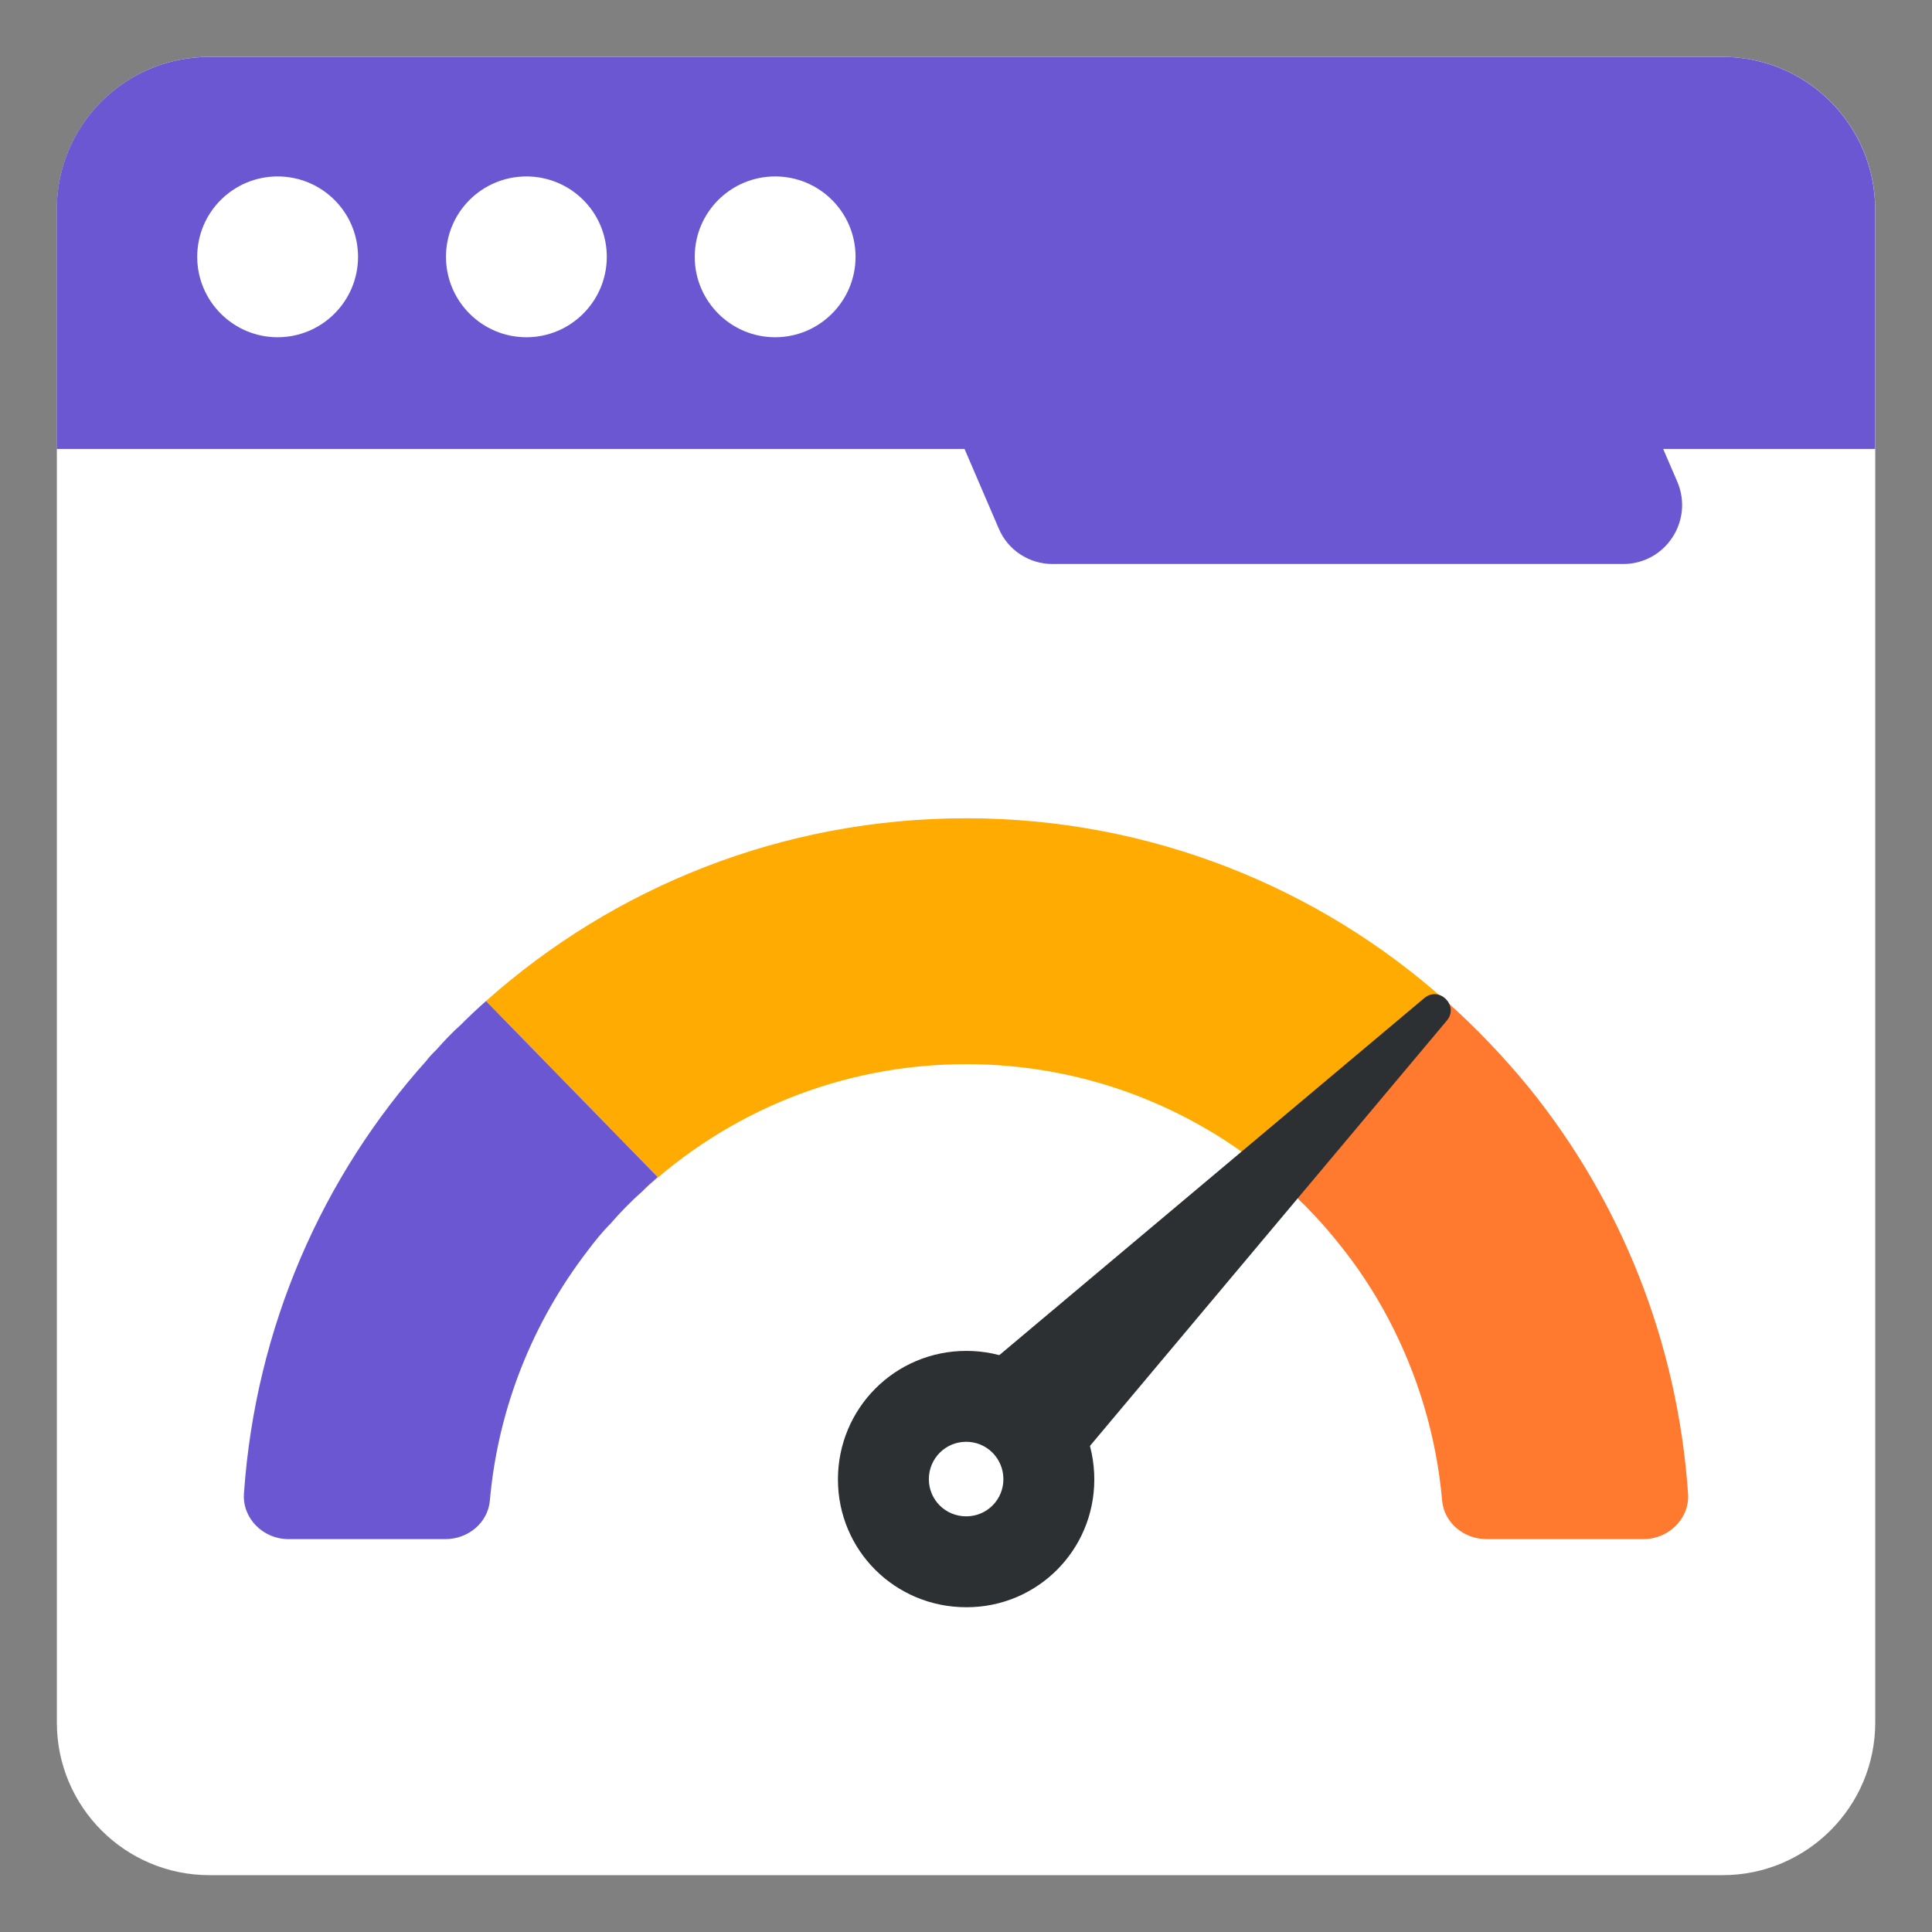
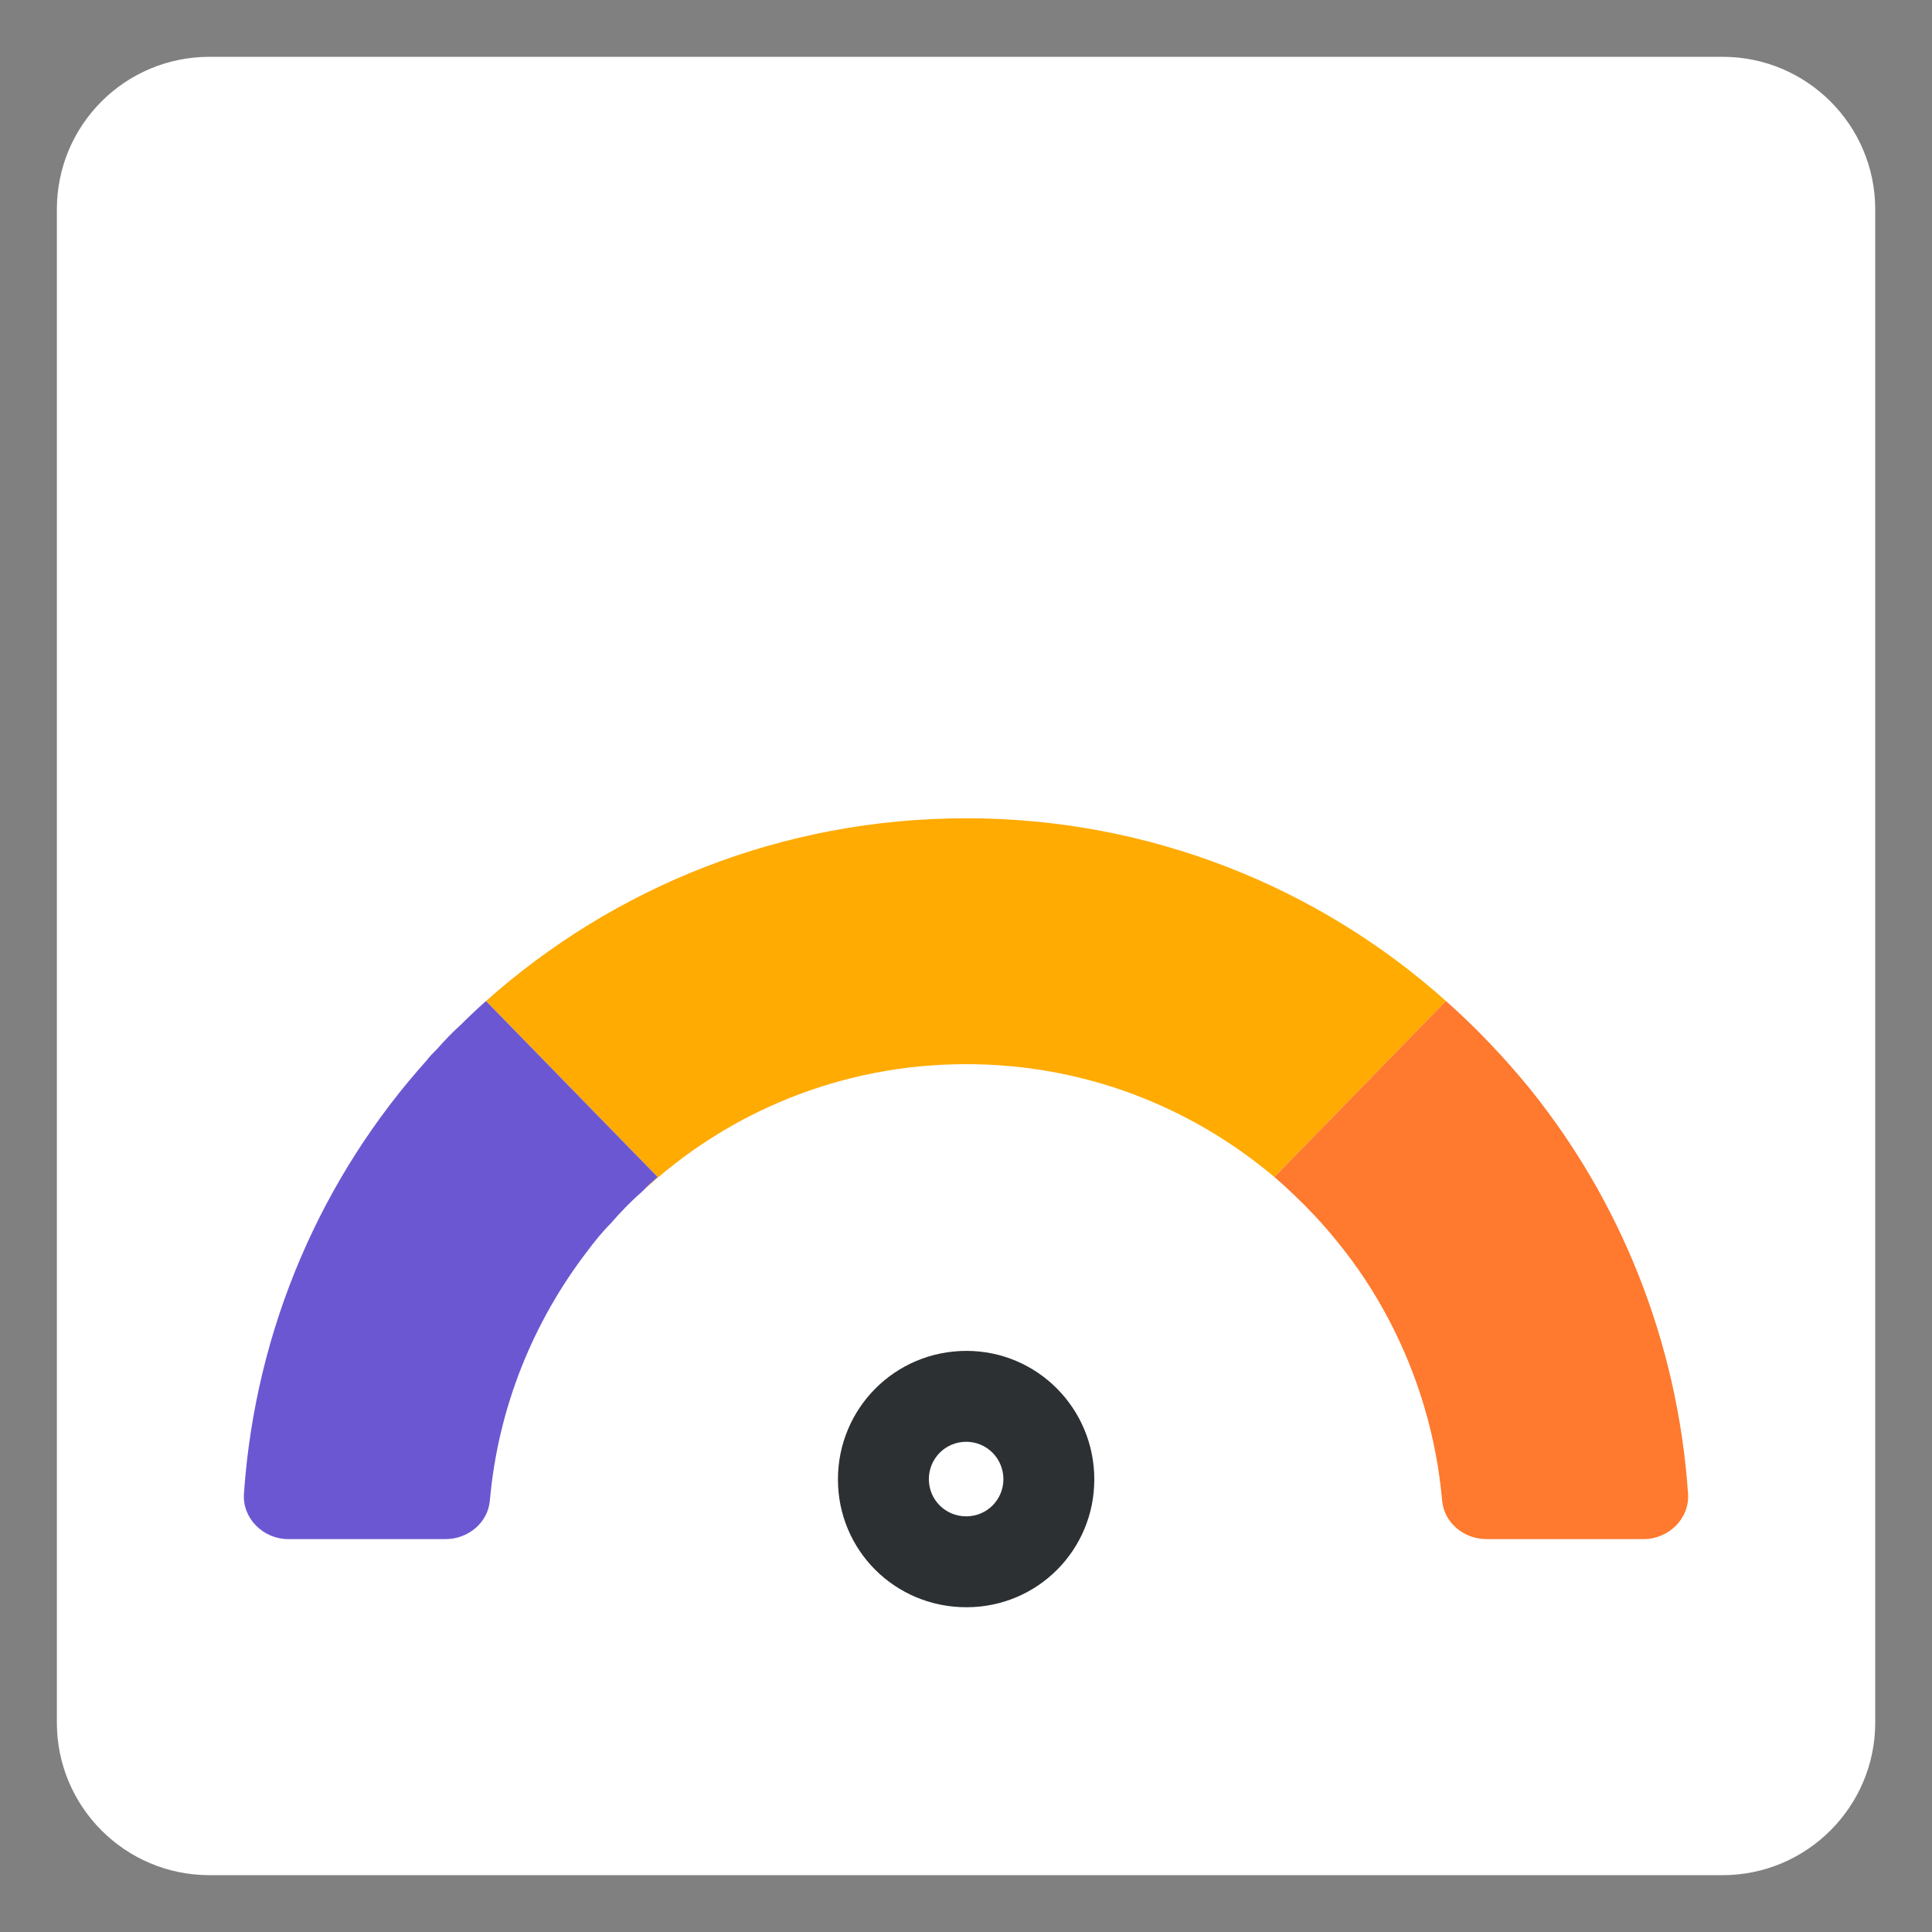
<svg xmlns="http://www.w3.org/2000/svg" width="120" height="120" viewBox="0 0 120 120" fill="none">
  <rect x="0" y="0" width="120" height="120" fill="#808080" stroke="none" />
  <path d="M116.474 13.006V106.994C116.474 112.218 112.221 116.47 106.997 116.47H13.009C7.768 116.47 3.532 112.218 3.532 106.994V13.006C3.532 7.765 7.768 3.529 13.009 3.529H106.997C112.221 3.529 116.474 7.765 116.474 13.006Z" fill="white" />
-   <path d="M116.468 27.885H103.303L104.185 29.932C105.209 32.35 103.444 35.032 100.815 35.032H65.379C63.915 35.032 62.591 34.167 62.026 32.809L59.909 27.885H3.526V13.009C3.526 7.768 7.762 3.532 13.003 3.532H106.991C112.215 3.532 116.468 7.768 116.468 13.009V27.885Z" fill="#6C57D2" />
  <path d="M22.238 15.953C22.238 18.706 19.997 20.947 17.244 20.947C14.491 20.947 12.25 18.706 12.25 15.953C12.25 13.182 14.491 10.959 17.244 10.959C19.997 10.959 22.238 13.182 22.238 15.953Z" fill="white" />
  <path d="M37.689 15.953C37.689 18.706 35.448 20.947 32.695 20.947C29.942 20.947 27.701 18.706 27.701 15.953C27.701 13.182 29.942 10.959 32.695 10.959C35.448 10.959 37.689 13.182 37.689 15.953Z" fill="white" />
  <path d="M53.14 15.953C53.14 18.706 50.898 20.947 48.146 20.947C45.393 20.947 43.151 18.706 43.151 15.953C43.151 13.182 45.393 10.959 48.146 10.959C50.898 10.959 53.14 13.182 53.14 15.953Z" fill="white" />
  <path d="M67.969 91.888C67.969 96.29 64.431 99.829 60.028 99.829C55.584 99.829 52.046 96.29 52.046 91.888C52.046 87.485 55.584 83.906 60.028 83.906C64.431 83.906 67.969 87.485 67.969 91.888Z" fill="#2C3033" />
  <path d="M26.534 65.798C26.714 65.588 26.922 65.38 27.132 65.17C26.922 65.38 26.714 65.588 26.534 65.828V65.798Z" fill="#00D67F" />
  <path d="M89.812 62.175L79.152 73.105C73.971 68.732 67.321 66.097 60.016 66.097C52.23 66.097 45.16 69.092 39.861 74.033C40.189 73.675 40.519 73.405 40.849 73.105L30.187 62.175C38.123 55.107 48.575 50.824 60.016 50.824C71.426 50.824 81.907 55.107 89.812 62.175Z" fill="#FFAB02" />
  <path d="M104.846 92.751C104.966 94.308 103.65 95.596 102.091 95.596H92.329C90.921 95.596 89.692 94.578 89.573 93.201C89.214 89.156 88.046 85.355 86.25 81.941C85.351 80.232 84.301 78.646 83.105 77.178C82.505 76.429 81.877 75.711 81.218 75.053C81.098 74.903 80.948 74.783 80.828 74.663C80.288 74.123 79.72 73.585 79.152 73.106L89.812 62.174C91.699 63.852 93.436 65.679 95.024 67.625C100.623 74.573 104.188 83.259 104.846 92.751Z" fill="#FF792E" />
  <path d="M40.849 73.106C40.519 73.404 40.189 73.674 39.861 74.034C39.171 74.632 38.512 75.322 37.914 76.01C37.374 76.55 36.926 77.119 36.476 77.717C33.123 82.09 30.936 87.421 30.427 93.2C30.306 94.577 29.08 95.597 27.672 95.597H17.908C16.351 95.597 15.035 94.309 15.153 92.75C15.873 82.42 20.036 73.046 26.534 65.828C26.714 65.588 26.922 65.38 27.134 65.17C27.612 64.63 28.092 64.121 28.63 63.642C29.138 63.133 29.648 62.653 30.186 62.175L40.849 73.106Z" fill="#6C57D2" />
-   <path d="M56.84 95.036C54.948 93.144 55.082 90.039 57.131 88.318L88.465 61.994C89.393 61.212 90.643 62.463 89.865 63.392L63.56 94.742C61.839 96.794 58.731 96.928 56.84 95.036Z" fill="#2C3033" />
  <path d="M62.323 91.873C62.323 93.154 61.295 94.183 60.013 94.183C58.722 94.183 57.693 93.154 57.693 91.873C57.693 90.592 58.722 89.552 60.013 89.552C61.295 89.552 62.323 90.592 62.323 91.873Z" fill="white" />
</svg>